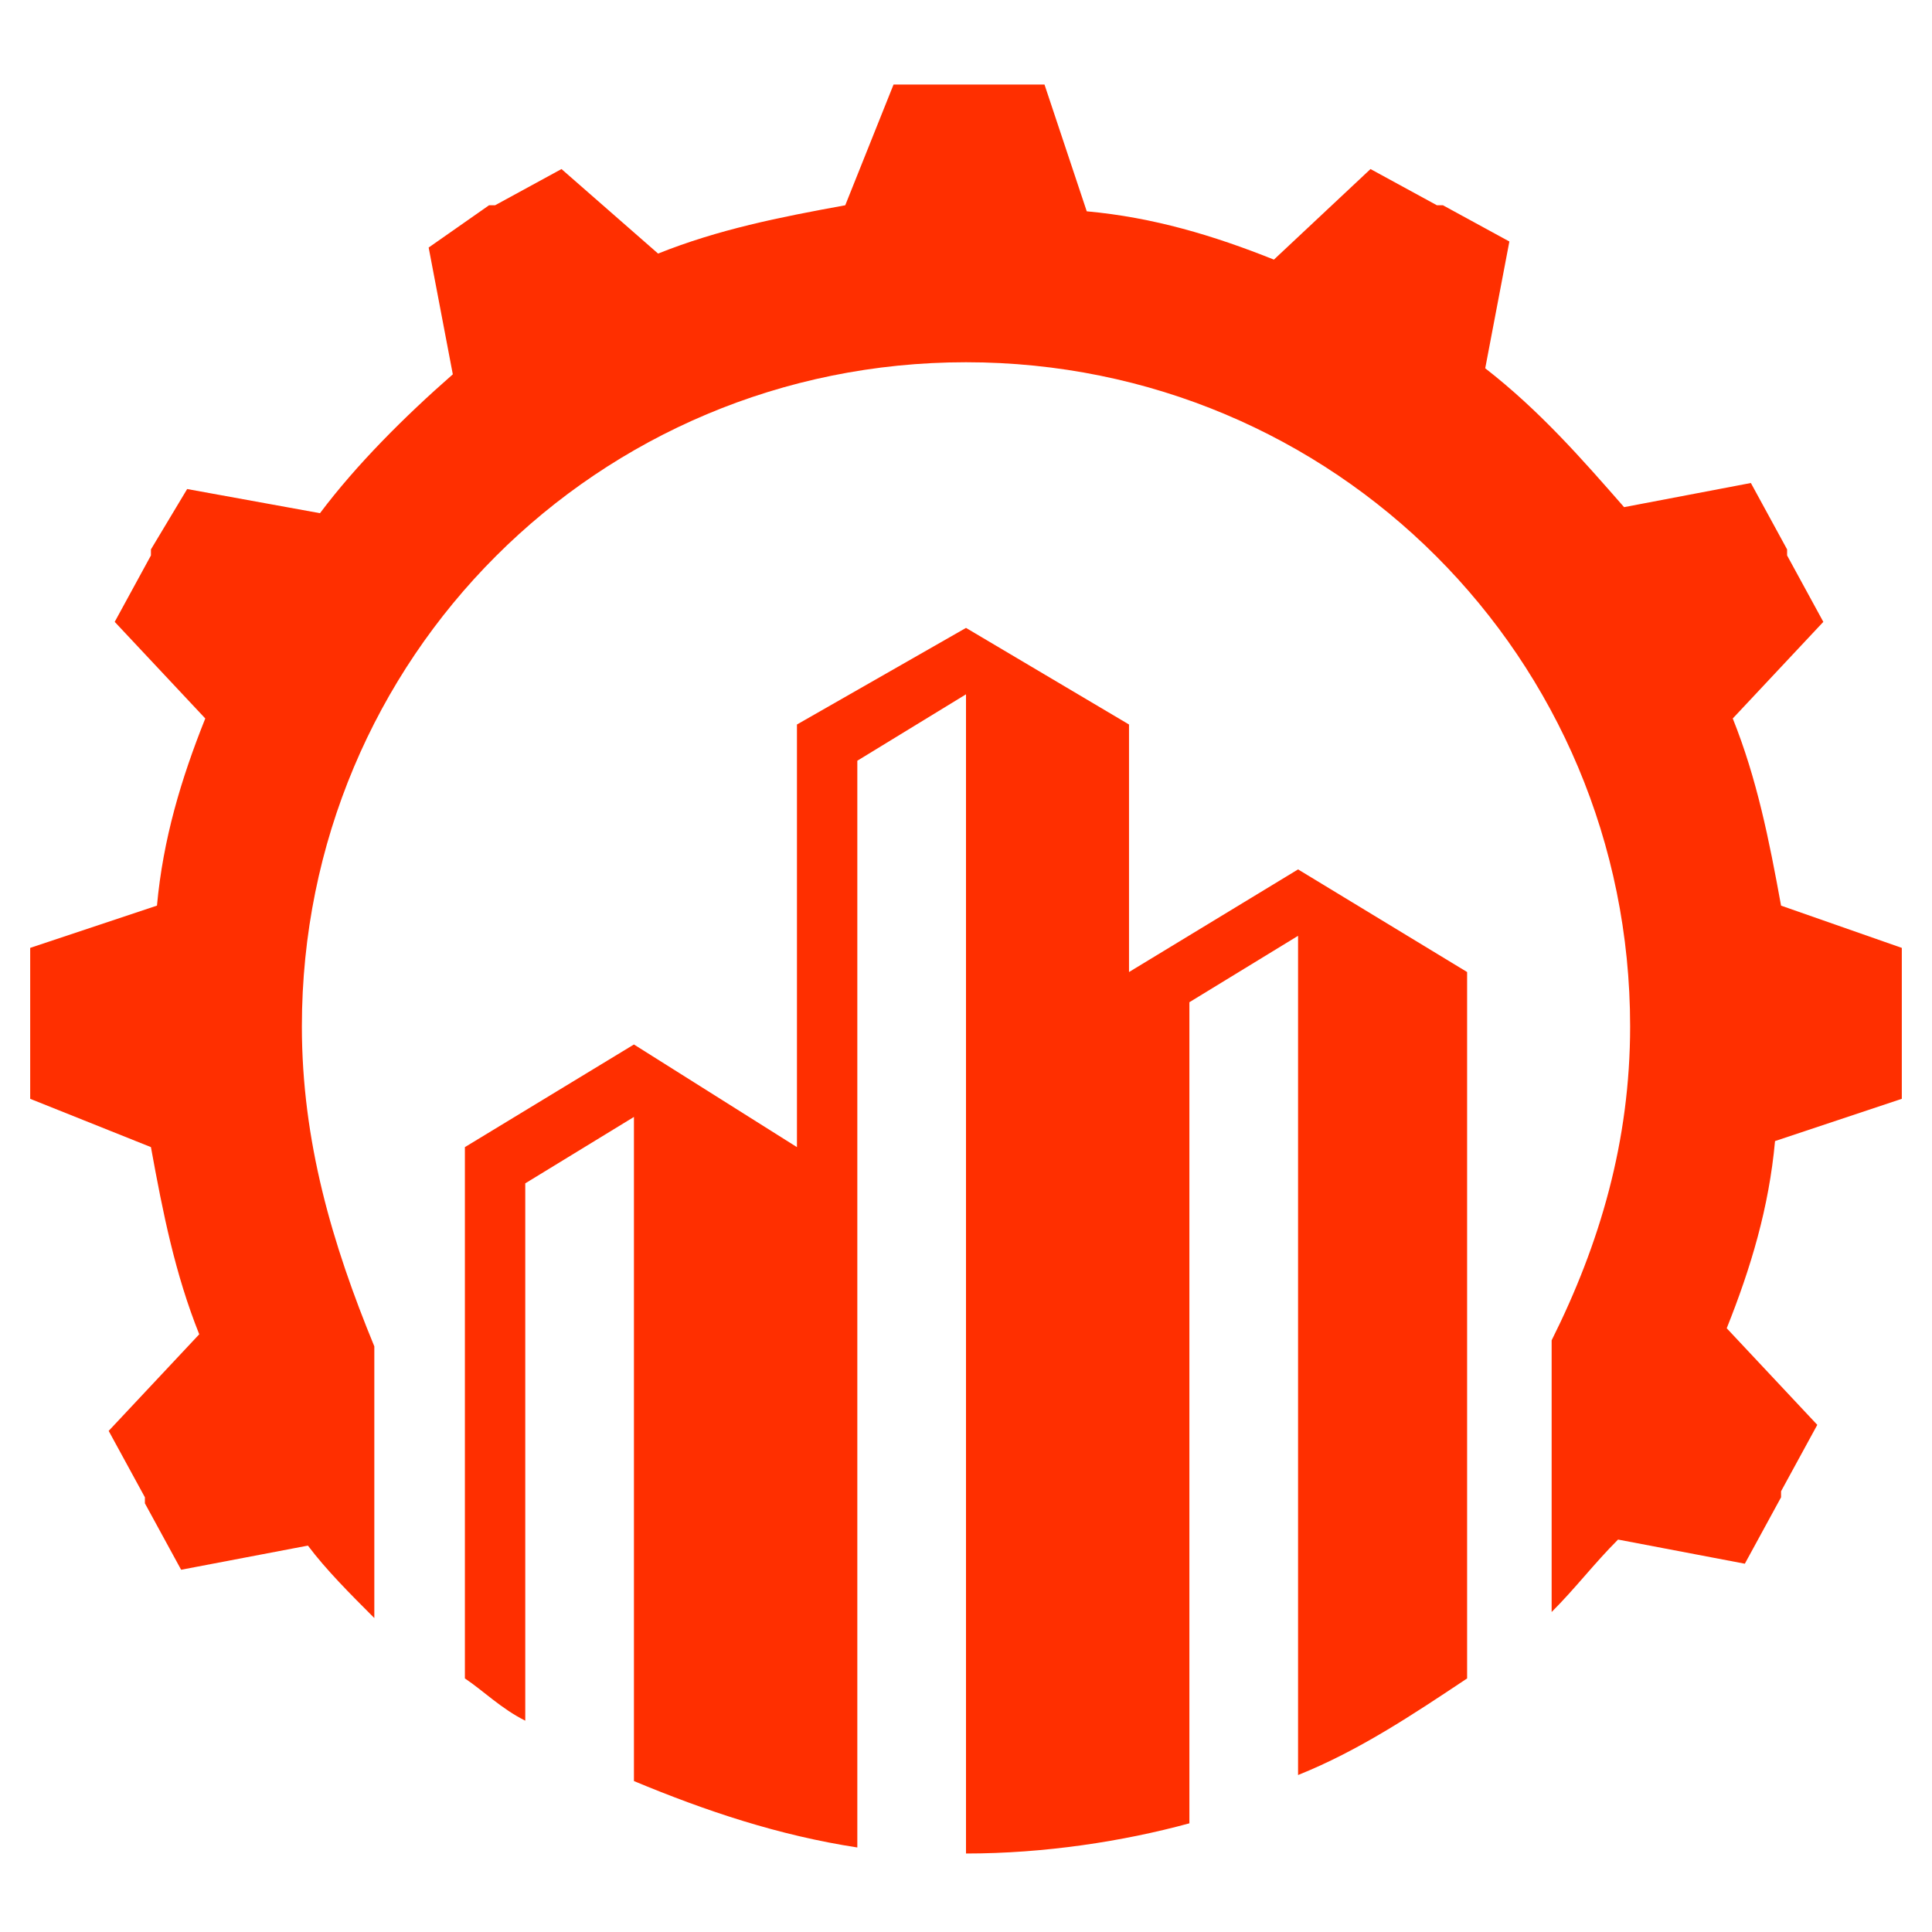
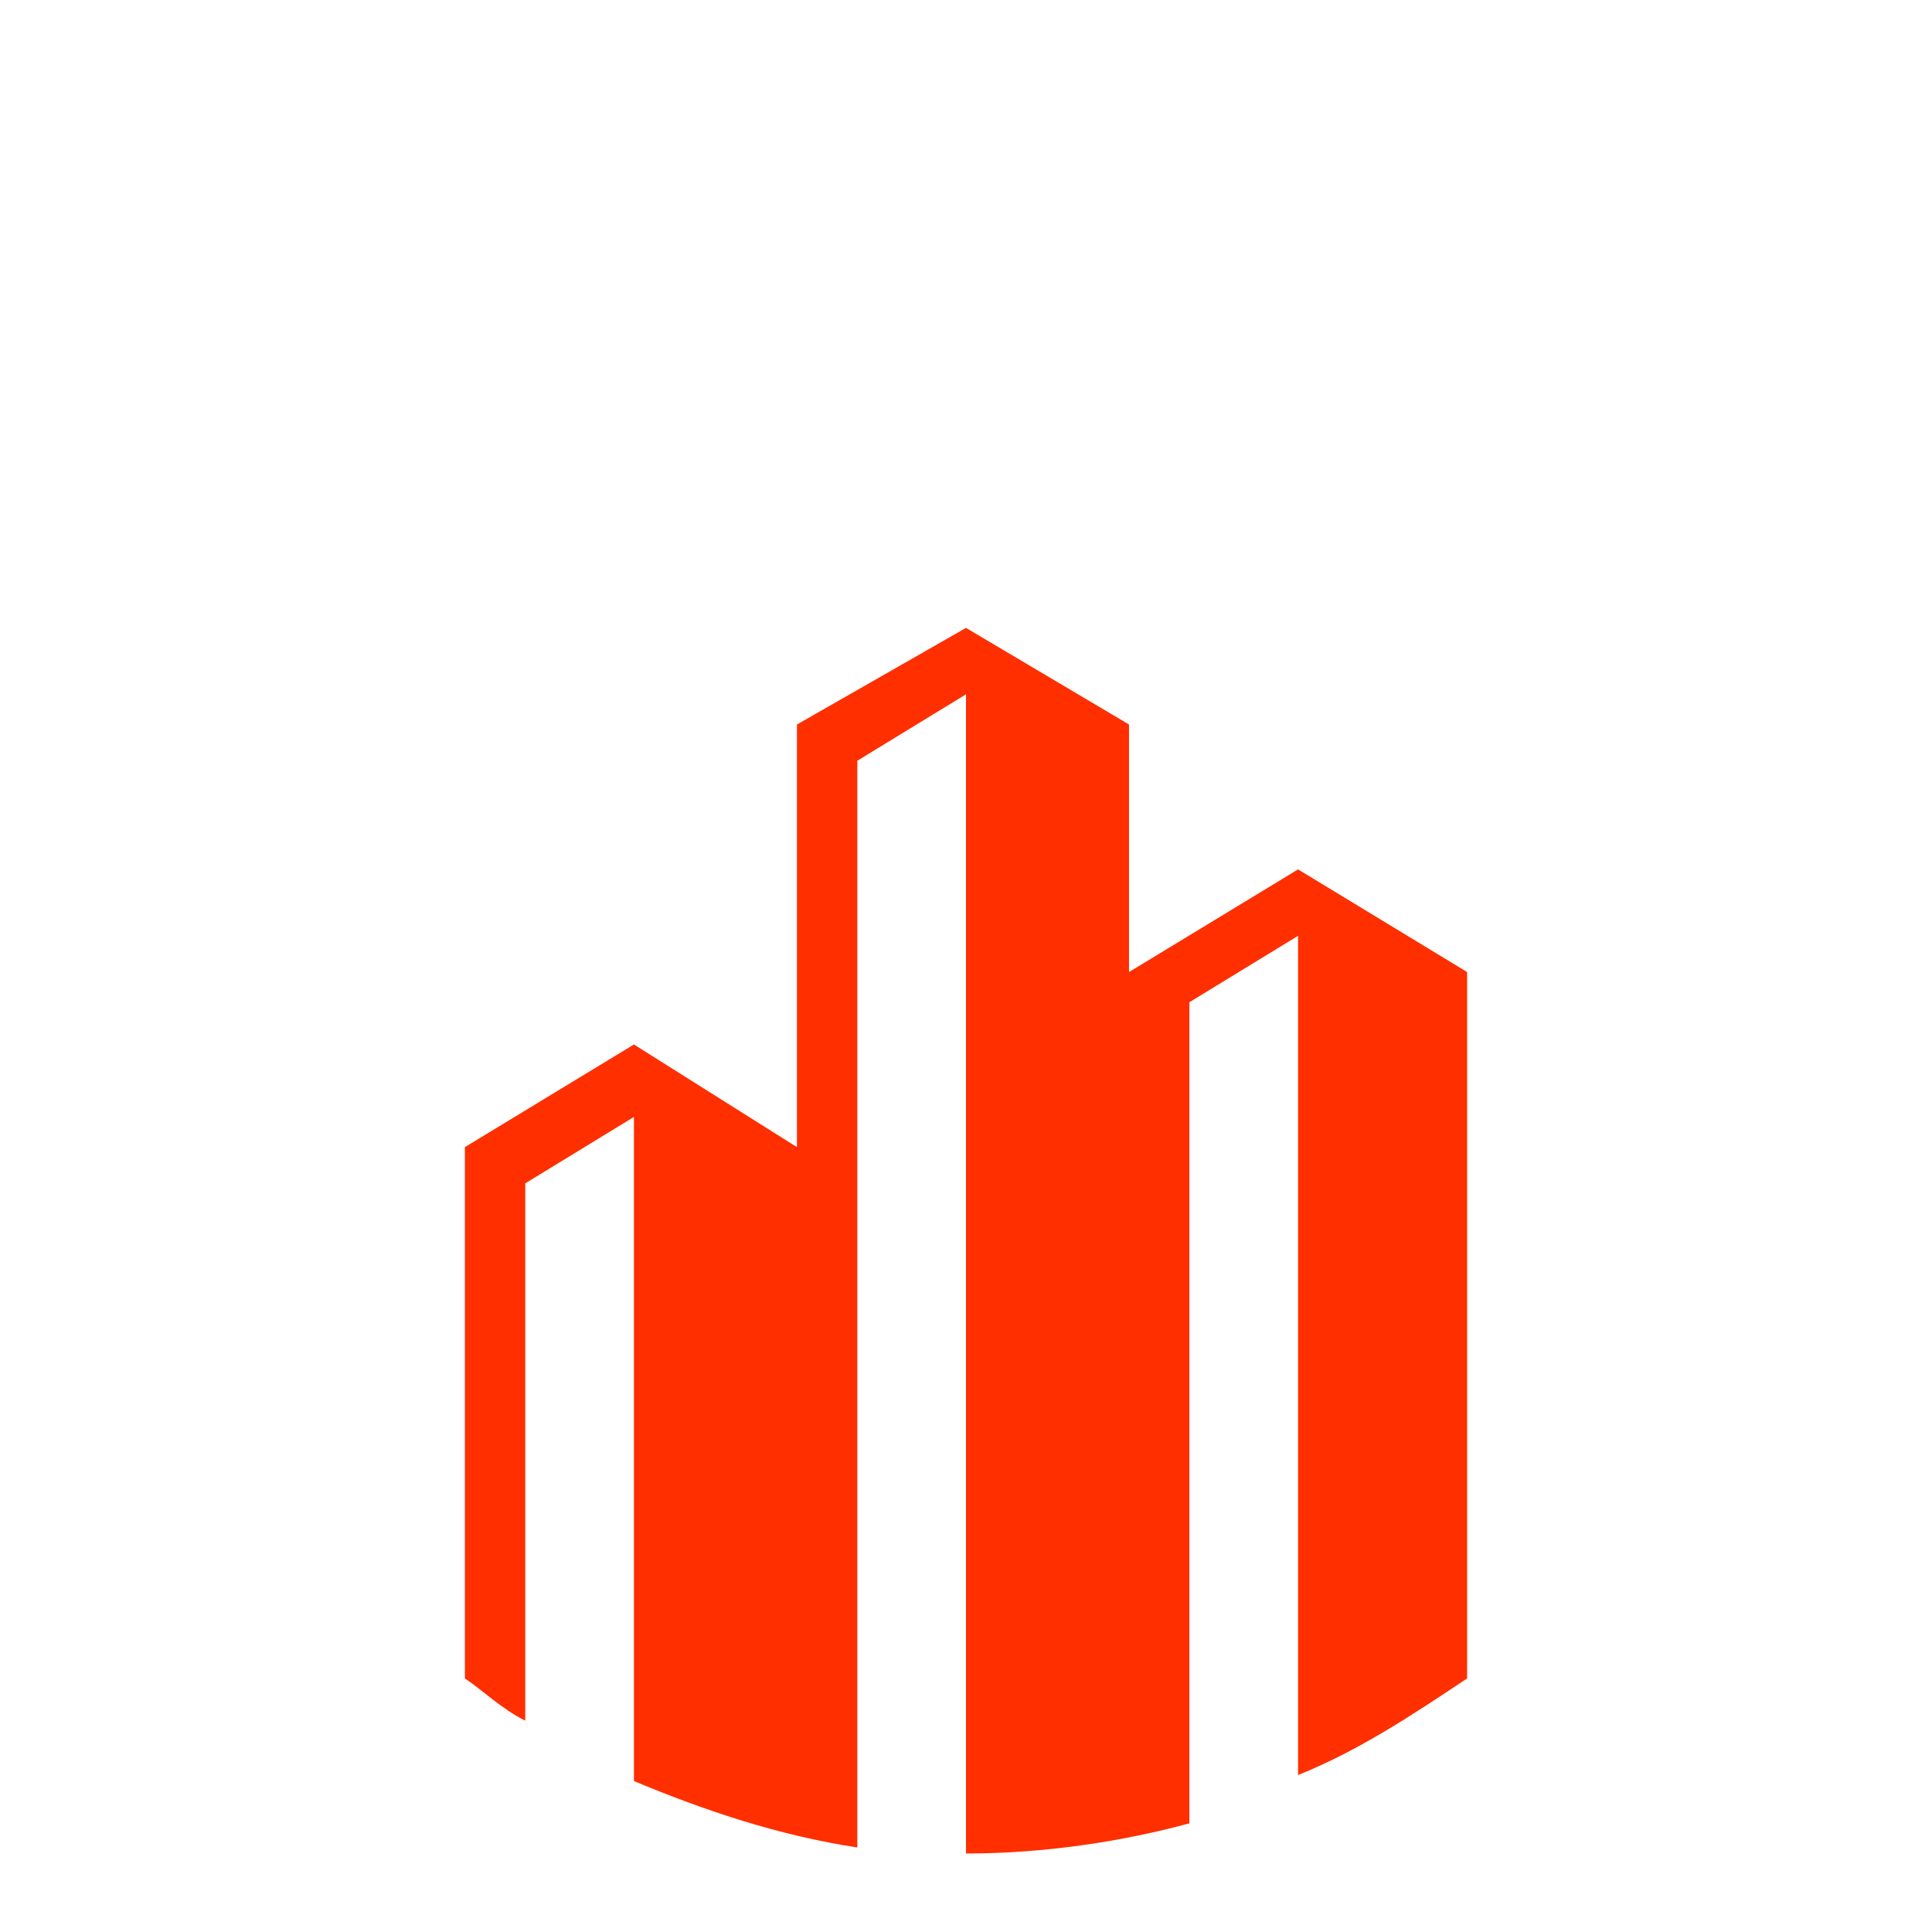
<svg xmlns="http://www.w3.org/2000/svg" version="1.1" id="Layer_1" x="0px" y="0px" width="32px" height="32px" viewBox="0 0 32 32" style="enable-background:new 0 0 32 32;" xml:space="preserve">
  <style type="text/css">
	.st0{fill-rule:evenodd;clip-rule:evenodd;fill:#FF2F00;}
</style>
  <g>
    <path class="st0" d="M10.5,17.3L7.7,19v5.2v3.6c0.3,0.2,0.6,0.5,1,0.7v-3.3v-5.6l1.8-1.1v8v3c1.2,0.5,2.4,0.9,3.7,1.1v-2.7V12.6   l1.8-1.1V28v2.7c1.3,0,2.6-0.2,3.7-0.5v-2.8V16.6l1.8-1.1v10.9v3c1-0.4,1.9-1,2.8-1.6v-3.6v-8.1l-2.8-1.7l-2.8,1.7V12L16,10.4   L13.2,12v7L10.5,17.3L10.5,17.3z" />
-     <path class="st0" d="M25.7,26.7c0.4-0.4,0.7-0.8,1.1-1.2l2.1,0.4l0.6-1.1l0-0.1l0.6-1.1l-1.5-1.6c0.4-1,0.7-2,0.8-3.1l2.1-0.7V17   v-0.1v-1.2L29.5,15c-0.2-1.1-0.4-2.1-0.8-3.1l1.5-1.6l-0.6-1.1l0-0.1l-0.6-1.1l-2.1,0.4c-0.7-0.8-1.4-1.6-2.3-2.3l0.4-2.1l-1.1-0.6   l-0.1,0l-1.1-0.6l-1.6,1.5c-1-0.4-2-0.7-3.1-0.8l-0.7-2.1H16H16h-1.2L14,3.4c-1.1,0.2-2.1,0.4-3.1,0.8L9.3,2.8L8.2,3.4l-0.1,0   L7.1,4.1l0.4,2.1C6.7,6.9,5.9,7.7,5.3,8.5L3.1,8.1L2.5,9.1l0,0.1l-0.6,1.1l1.5,1.6c-0.4,1-0.7,2-0.8,3.1l-2.1,0.7v1.2V17v1.2   L2.5,19c0.2,1.1,0.4,2.1,0.8,3.1l-1.5,1.6l0.6,1.1l0,0.1l0.6,1.1l2.1-0.4c0.3,0.4,0.7,0.8,1.1,1.2v-4.5C5.5,20.6,5,18.9,5,17   C5,10.9,9.9,6,16,6c6.1,0,11,4.9,11,11c0,1.9-0.5,3.6-1.3,5.2V26.7L25.7,26.7z" />
  </g>
</svg>